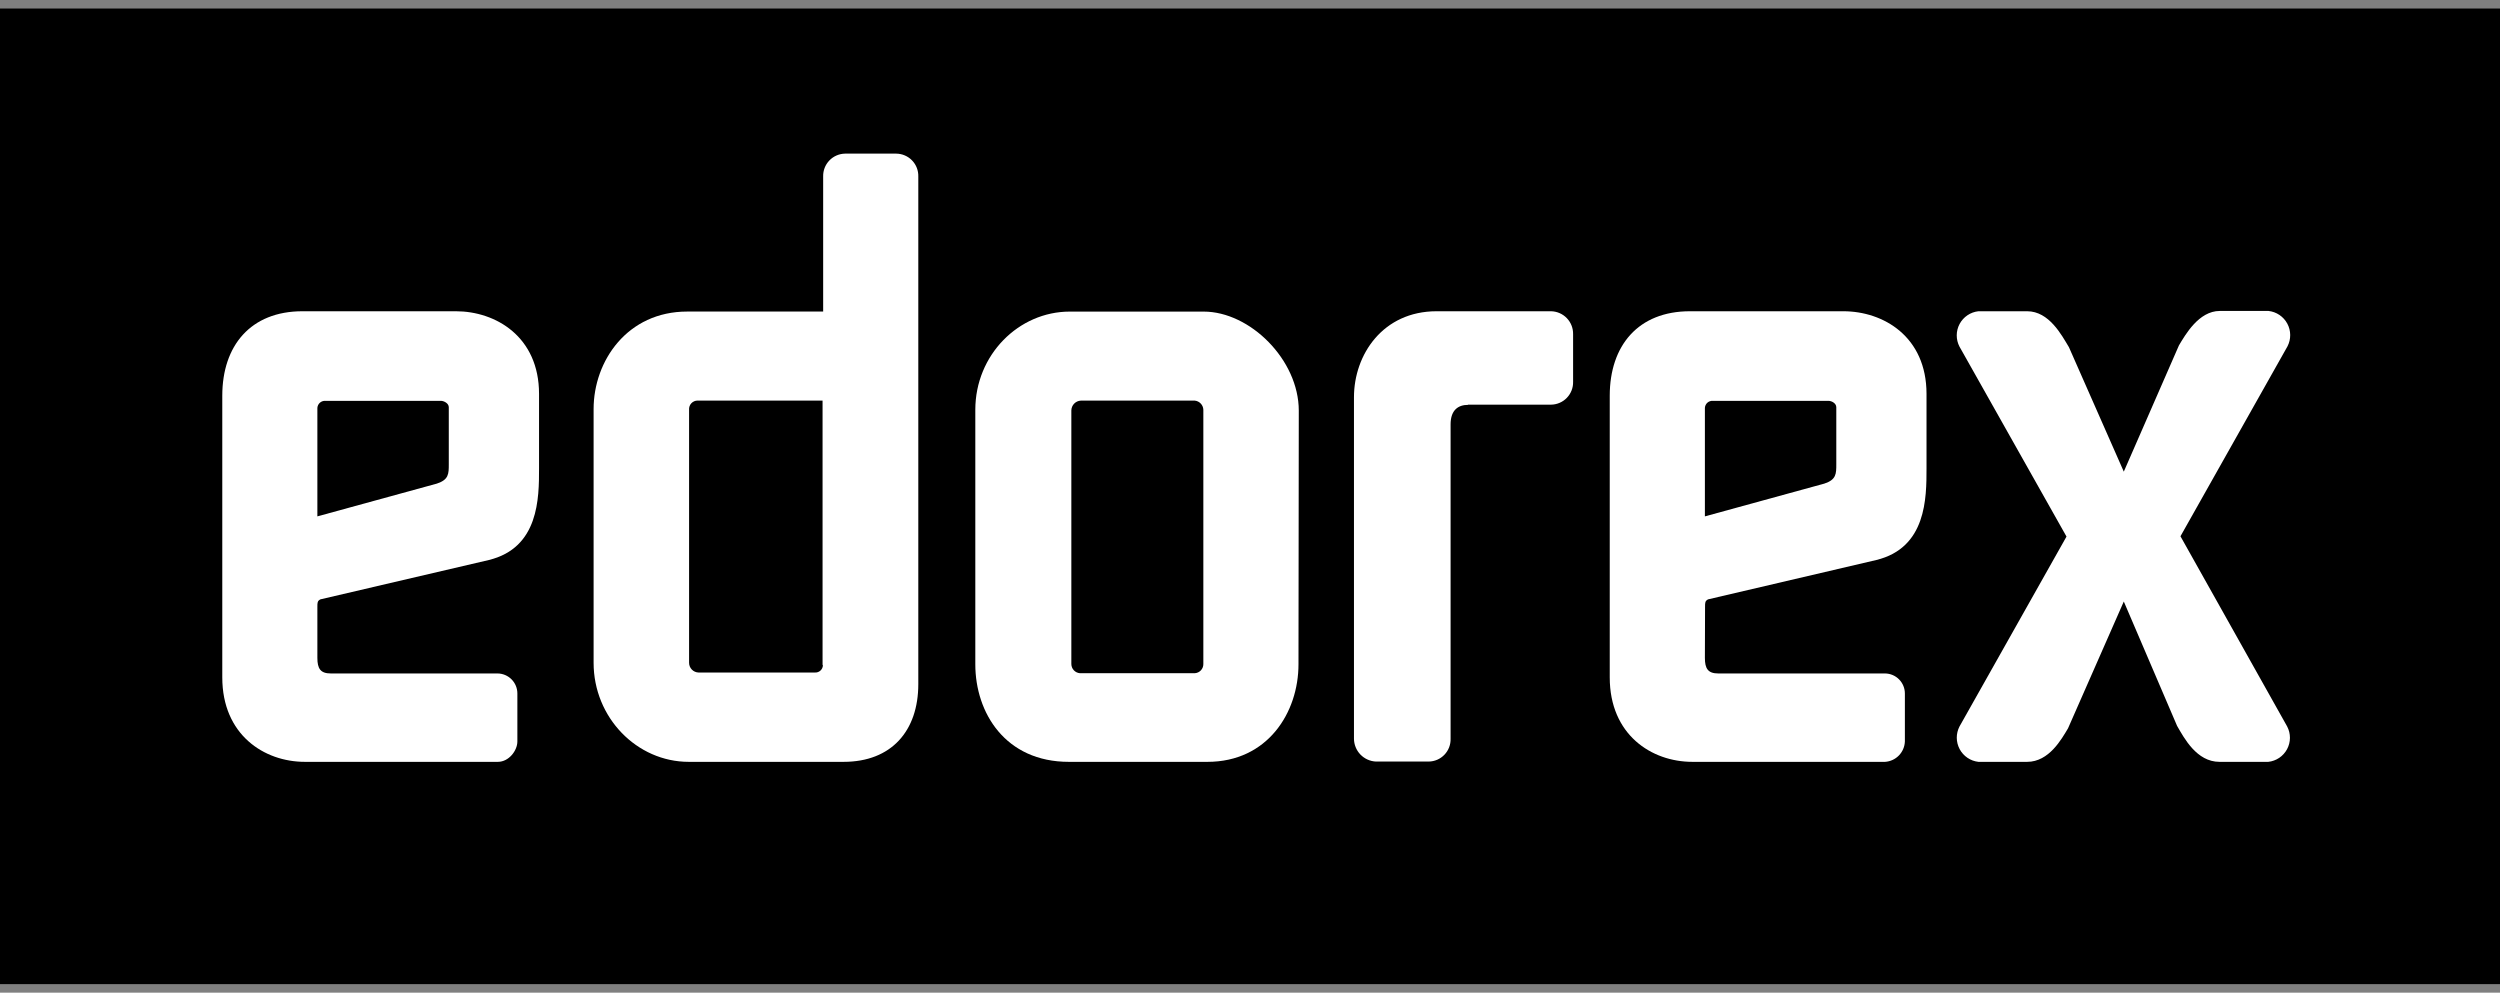
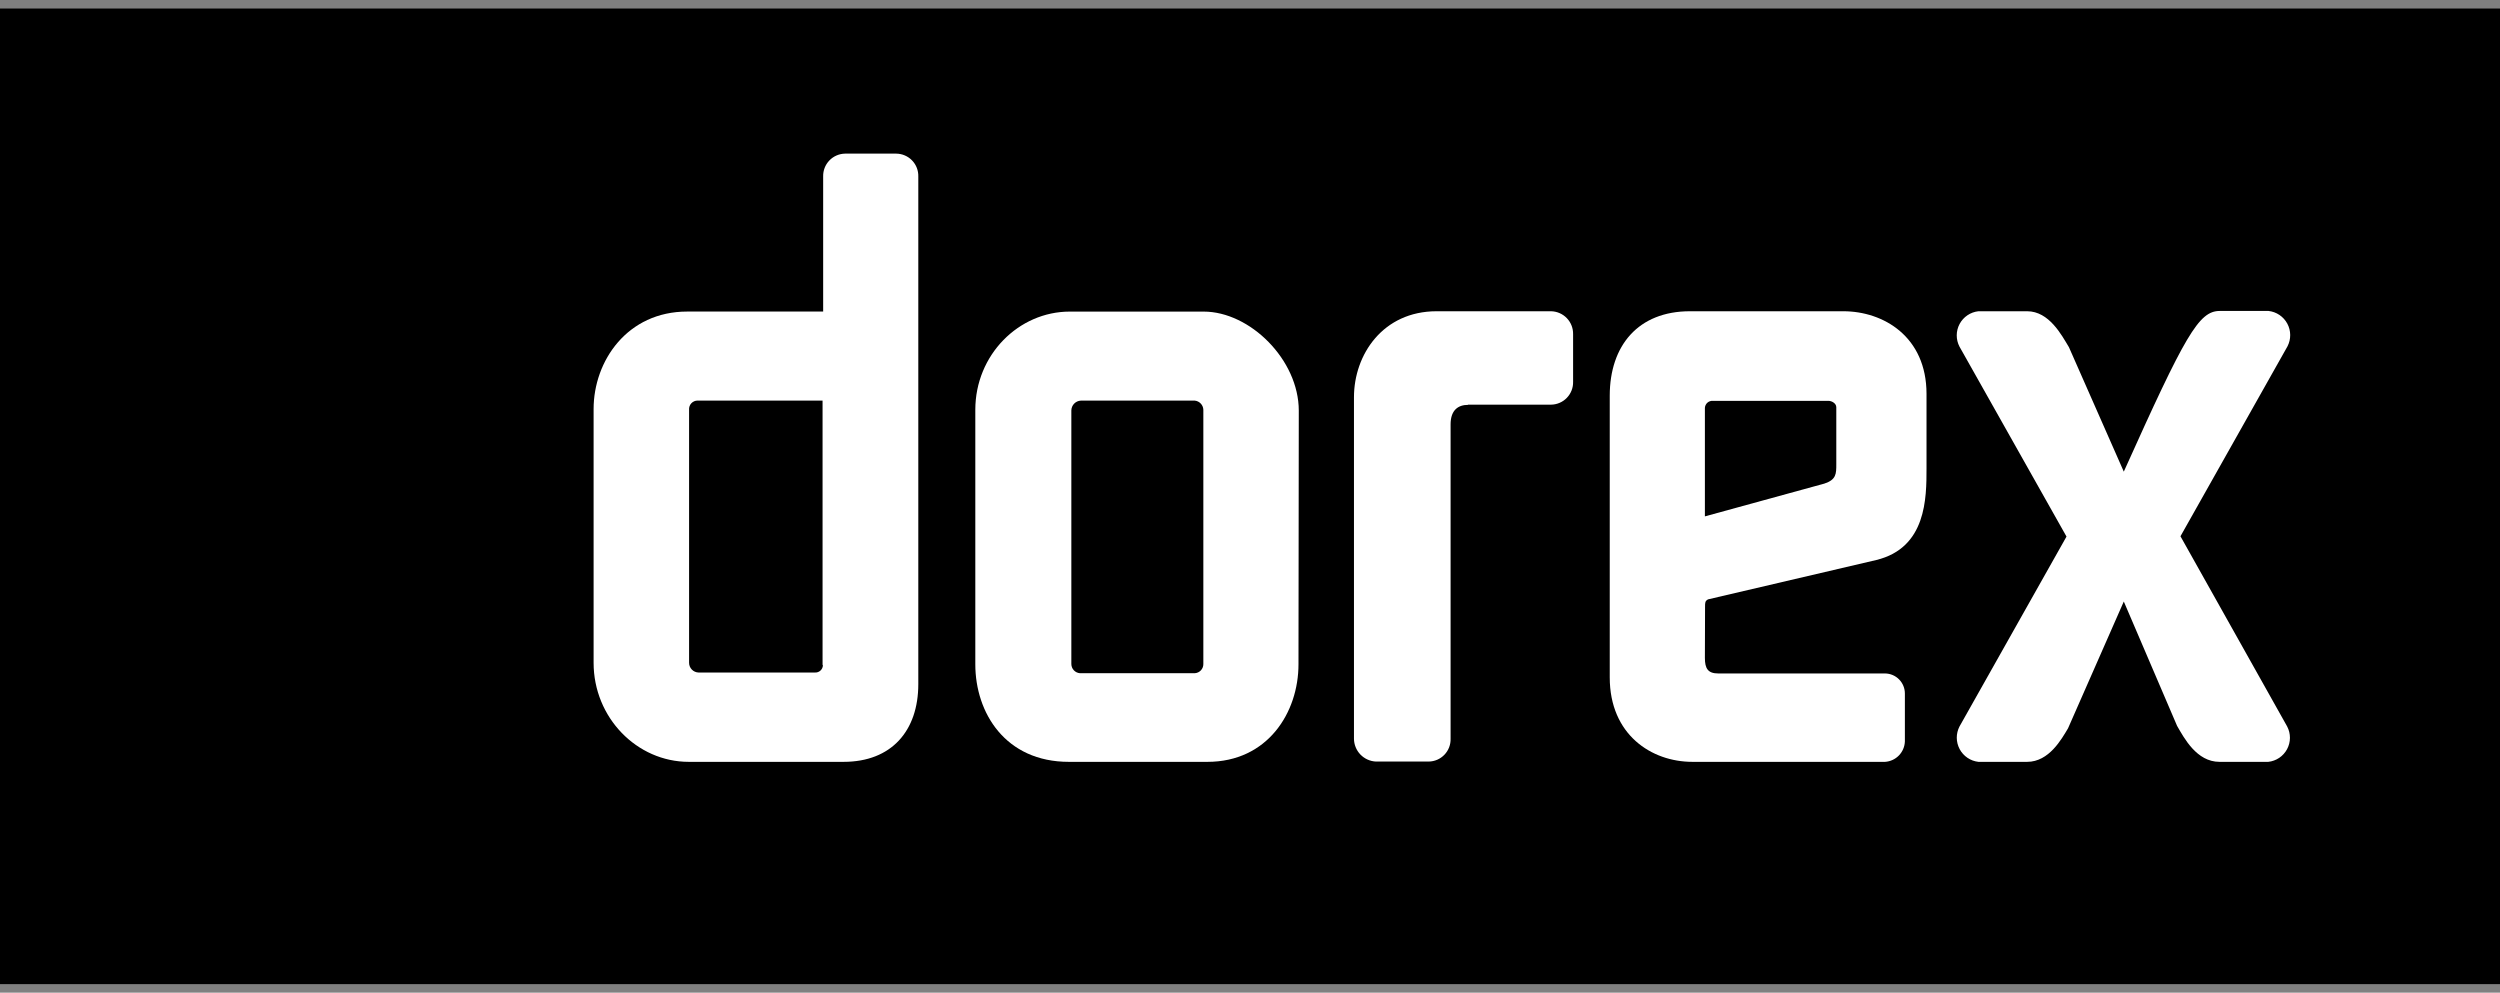
<svg xmlns="http://www.w3.org/2000/svg" width="272" height="108" viewBox="0 0 272 108" fill="none">
  <rect x="0" y="0" width="272" height="108" fill="#808080" stroke="none" />
  <path d="M272 0.928H0.001V107.073H272V0.928Z" fill="black" />
-   <path d="M34.53 71.578C34.53 72.741 34.863 73.272 35.993 73.272H54.135C54.71 73.278 55.26 73.511 55.664 73.921C56.067 74.331 56.293 74.884 56.29 75.459V80.67C56.29 81.662 55.367 82.889 54.167 82.889H33.174C28.729 82.889 24.184 79.94 24.184 73.701V43.053C24.184 37.612 27.266 33.864 32.906 33.864H49.594C53.937 33.864 58.648 36.633 58.648 42.854V50.949C58.648 54.179 58.648 59.607 53.175 60.931L34.863 65.209C34.53 65.376 34.53 65.574 34.53 66.008V71.578ZM47.535 52.615C48.828 52.186 48.828 51.554 48.828 50.492V44.308C48.828 43.879 48.297 43.611 47.965 43.611H35.393C35.178 43.6 34.966 43.674 34.805 43.817C34.643 43.961 34.545 44.162 34.53 44.377V56.182L47.535 52.615Z" fill="white" />
  <path d="M99.911 74.435C99.911 79.511 96.995 82.889 91.784 82.889H74.935C69.295 82.889 64.584 78.081 64.584 72.109V44.511C64.584 39.241 68.275 33.897 74.769 33.897H89.56V19.202C89.551 18.881 89.607 18.562 89.722 18.263C89.838 17.963 90.013 17.69 90.235 17.459C90.457 17.227 90.724 17.042 91.018 16.915C91.313 16.787 91.629 16.719 91.95 16.715H97.521C97.842 16.719 98.159 16.787 98.453 16.915C98.748 17.042 99.014 17.227 99.236 17.459C99.459 17.69 99.633 17.963 99.749 18.263C99.865 18.562 99.92 18.881 99.911 19.202V74.435ZM89.495 72.275V43.583H75.895C75.767 43.583 75.641 43.609 75.524 43.66C75.407 43.711 75.301 43.786 75.215 43.879C75.128 43.973 75.061 44.084 75.02 44.204C74.978 44.325 74.962 44.453 74.972 44.58V72.109C74.972 72.385 75.079 72.65 75.271 72.848C75.463 73.046 75.725 73.162 76.001 73.17H88.669C88.778 73.176 88.888 73.161 88.991 73.124C89.094 73.087 89.188 73.03 89.269 72.956C89.349 72.882 89.414 72.792 89.459 72.693C89.504 72.593 89.529 72.486 89.532 72.376C89.495 72.376 89.495 72.307 89.495 72.275Z" fill="white" />
  <path d="M141.275 72.275C141.275 77.518 137.925 82.89 131.358 82.89H116.299C109.377 82.89 106.114 77.55 106.114 72.275V44.585C106.114 38.613 110.826 33.901 116.396 33.901H130.956C136.001 33.901 141.308 39.144 141.308 44.682L141.275 72.275ZM130.924 44.585C130.917 44.336 130.819 44.097 130.649 43.914C130.48 43.73 130.249 43.615 130.001 43.588H117.591C117.317 43.602 117.059 43.719 116.868 43.916C116.677 44.113 116.568 44.375 116.562 44.65V72.247C116.565 72.499 116.661 72.74 116.831 72.924C117.002 73.108 117.235 73.222 117.485 73.244H130.001C130.253 73.228 130.489 73.115 130.661 72.93C130.833 72.744 130.927 72.5 130.924 72.247V44.585Z" fill="white" />
  <path d="M159.717 44.05C158.688 44.05 157.824 44.58 157.824 46.172V80.37C157.834 80.69 157.78 81.01 157.665 81.31C157.55 81.609 157.376 81.883 157.154 82.114C156.932 82.346 156.666 82.531 156.371 82.659C156.076 82.786 155.759 82.854 155.439 82.857H149.697C149.057 82.826 148.453 82.551 148.009 82.089C147.565 81.626 147.316 81.011 147.312 80.37V43.219C147.312 38.576 150.464 33.864 156.302 33.864H168.762C169.408 33.879 170.023 34.149 170.471 34.615C170.919 35.081 171.164 35.705 171.153 36.352V41.539C171.161 41.86 171.105 42.179 170.989 42.478C170.873 42.777 170.698 43.05 170.476 43.281C170.254 43.513 169.988 43.698 169.694 43.825C169.399 43.953 169.083 44.022 168.762 44.026H159.717V44.05Z" fill="white" />
  <path d="M185.492 71.578C185.492 72.741 185.824 73.272 186.95 73.272H205.096C205.671 73.279 206.22 73.513 206.623 73.922C207.027 74.332 207.253 74.884 207.251 75.459V80.67C207.231 81.241 206.999 81.784 206.601 82.194C206.203 82.604 205.666 82.852 205.096 82.889H184.13C179.686 82.889 175.14 79.94 175.14 73.701V43.053C175.14 37.612 178.228 33.864 183.867 33.864H200.55C204.93 33.864 209.605 36.633 209.605 42.854V50.949C209.605 54.179 209.605 59.607 204.132 60.931L185.842 65.209C185.51 65.376 185.51 65.574 185.51 66.008L185.492 71.578ZM198.492 52.615C199.789 52.186 199.789 51.554 199.789 50.492V44.308C199.789 43.879 199.29 43.611 198.926 43.611H186.355C186.248 43.604 186.14 43.619 186.039 43.654C185.937 43.688 185.844 43.743 185.763 43.814C185.683 43.886 185.618 43.972 185.571 44.069C185.525 44.165 185.497 44.27 185.492 44.377V56.182L198.492 52.615Z" fill="white" />
-   <path d="M248.846 79.045C249.045 79.426 249.147 79.85 249.145 80.28C249.143 80.71 249.035 81.132 248.833 81.511C248.63 81.89 248.337 82.213 247.981 82.454C247.625 82.694 247.215 82.844 246.788 82.889H241.481C238.993 82.889 237.637 80.305 236.866 78.976L231.069 65.445L225.001 79.244C224.304 80.402 222.942 82.889 220.556 82.889H215.249C214.823 82.841 214.415 82.691 214.06 82.45C213.705 82.209 213.414 81.886 213.211 81.508C213.009 81.129 212.901 80.708 212.897 80.279C212.894 79.85 212.995 79.427 213.191 79.045L224.835 58.379L213.191 37.713C212.993 37.332 212.89 36.908 212.893 36.478C212.895 36.048 213.002 35.625 213.205 35.246C213.408 34.867 213.7 34.543 214.056 34.302C214.412 34.061 214.822 33.911 215.249 33.864H220.556C222.942 33.864 224.304 36.453 225.102 37.778L231.069 51.314L237.069 37.579C237.766 36.421 239.224 33.832 241.513 33.832H246.82C247.247 33.88 247.656 34.031 248.012 34.272C248.367 34.513 248.659 34.837 248.861 35.215C249.064 35.594 249.171 36.017 249.174 36.446C249.177 36.876 249.076 37.299 248.879 37.681L237.235 58.347L248.846 79.045Z" fill="white" />
+   <path d="M248.846 79.045C249.045 79.426 249.147 79.85 249.145 80.28C249.143 80.71 249.035 81.132 248.833 81.511C248.63 81.89 248.337 82.213 247.981 82.454C247.625 82.694 247.215 82.844 246.788 82.889H241.481C238.993 82.889 237.637 80.305 236.866 78.976L231.069 65.445L225.001 79.244C224.304 80.402 222.942 82.889 220.556 82.889H215.249C214.823 82.841 214.415 82.691 214.06 82.45C213.705 82.209 213.414 81.886 213.211 81.508C213.009 81.129 212.901 80.708 212.897 80.279C212.894 79.85 212.995 79.427 213.191 79.045L224.835 58.379L213.191 37.713C212.993 37.332 212.89 36.908 212.893 36.478C212.895 36.048 213.002 35.625 213.205 35.246C213.408 34.867 213.7 34.543 214.056 34.302C214.412 34.061 214.822 33.911 215.249 33.864H220.556C222.942 33.864 224.304 36.453 225.102 37.778L231.069 51.314C237.766 36.421 239.224 33.832 241.513 33.832H246.82C247.247 33.88 247.656 34.031 248.012 34.272C248.367 34.513 248.659 34.837 248.861 35.215C249.064 35.594 249.171 36.017 249.174 36.446C249.177 36.876 249.076 37.299 248.879 37.681L237.235 58.347L248.846 79.045Z" fill="white" />
</svg>